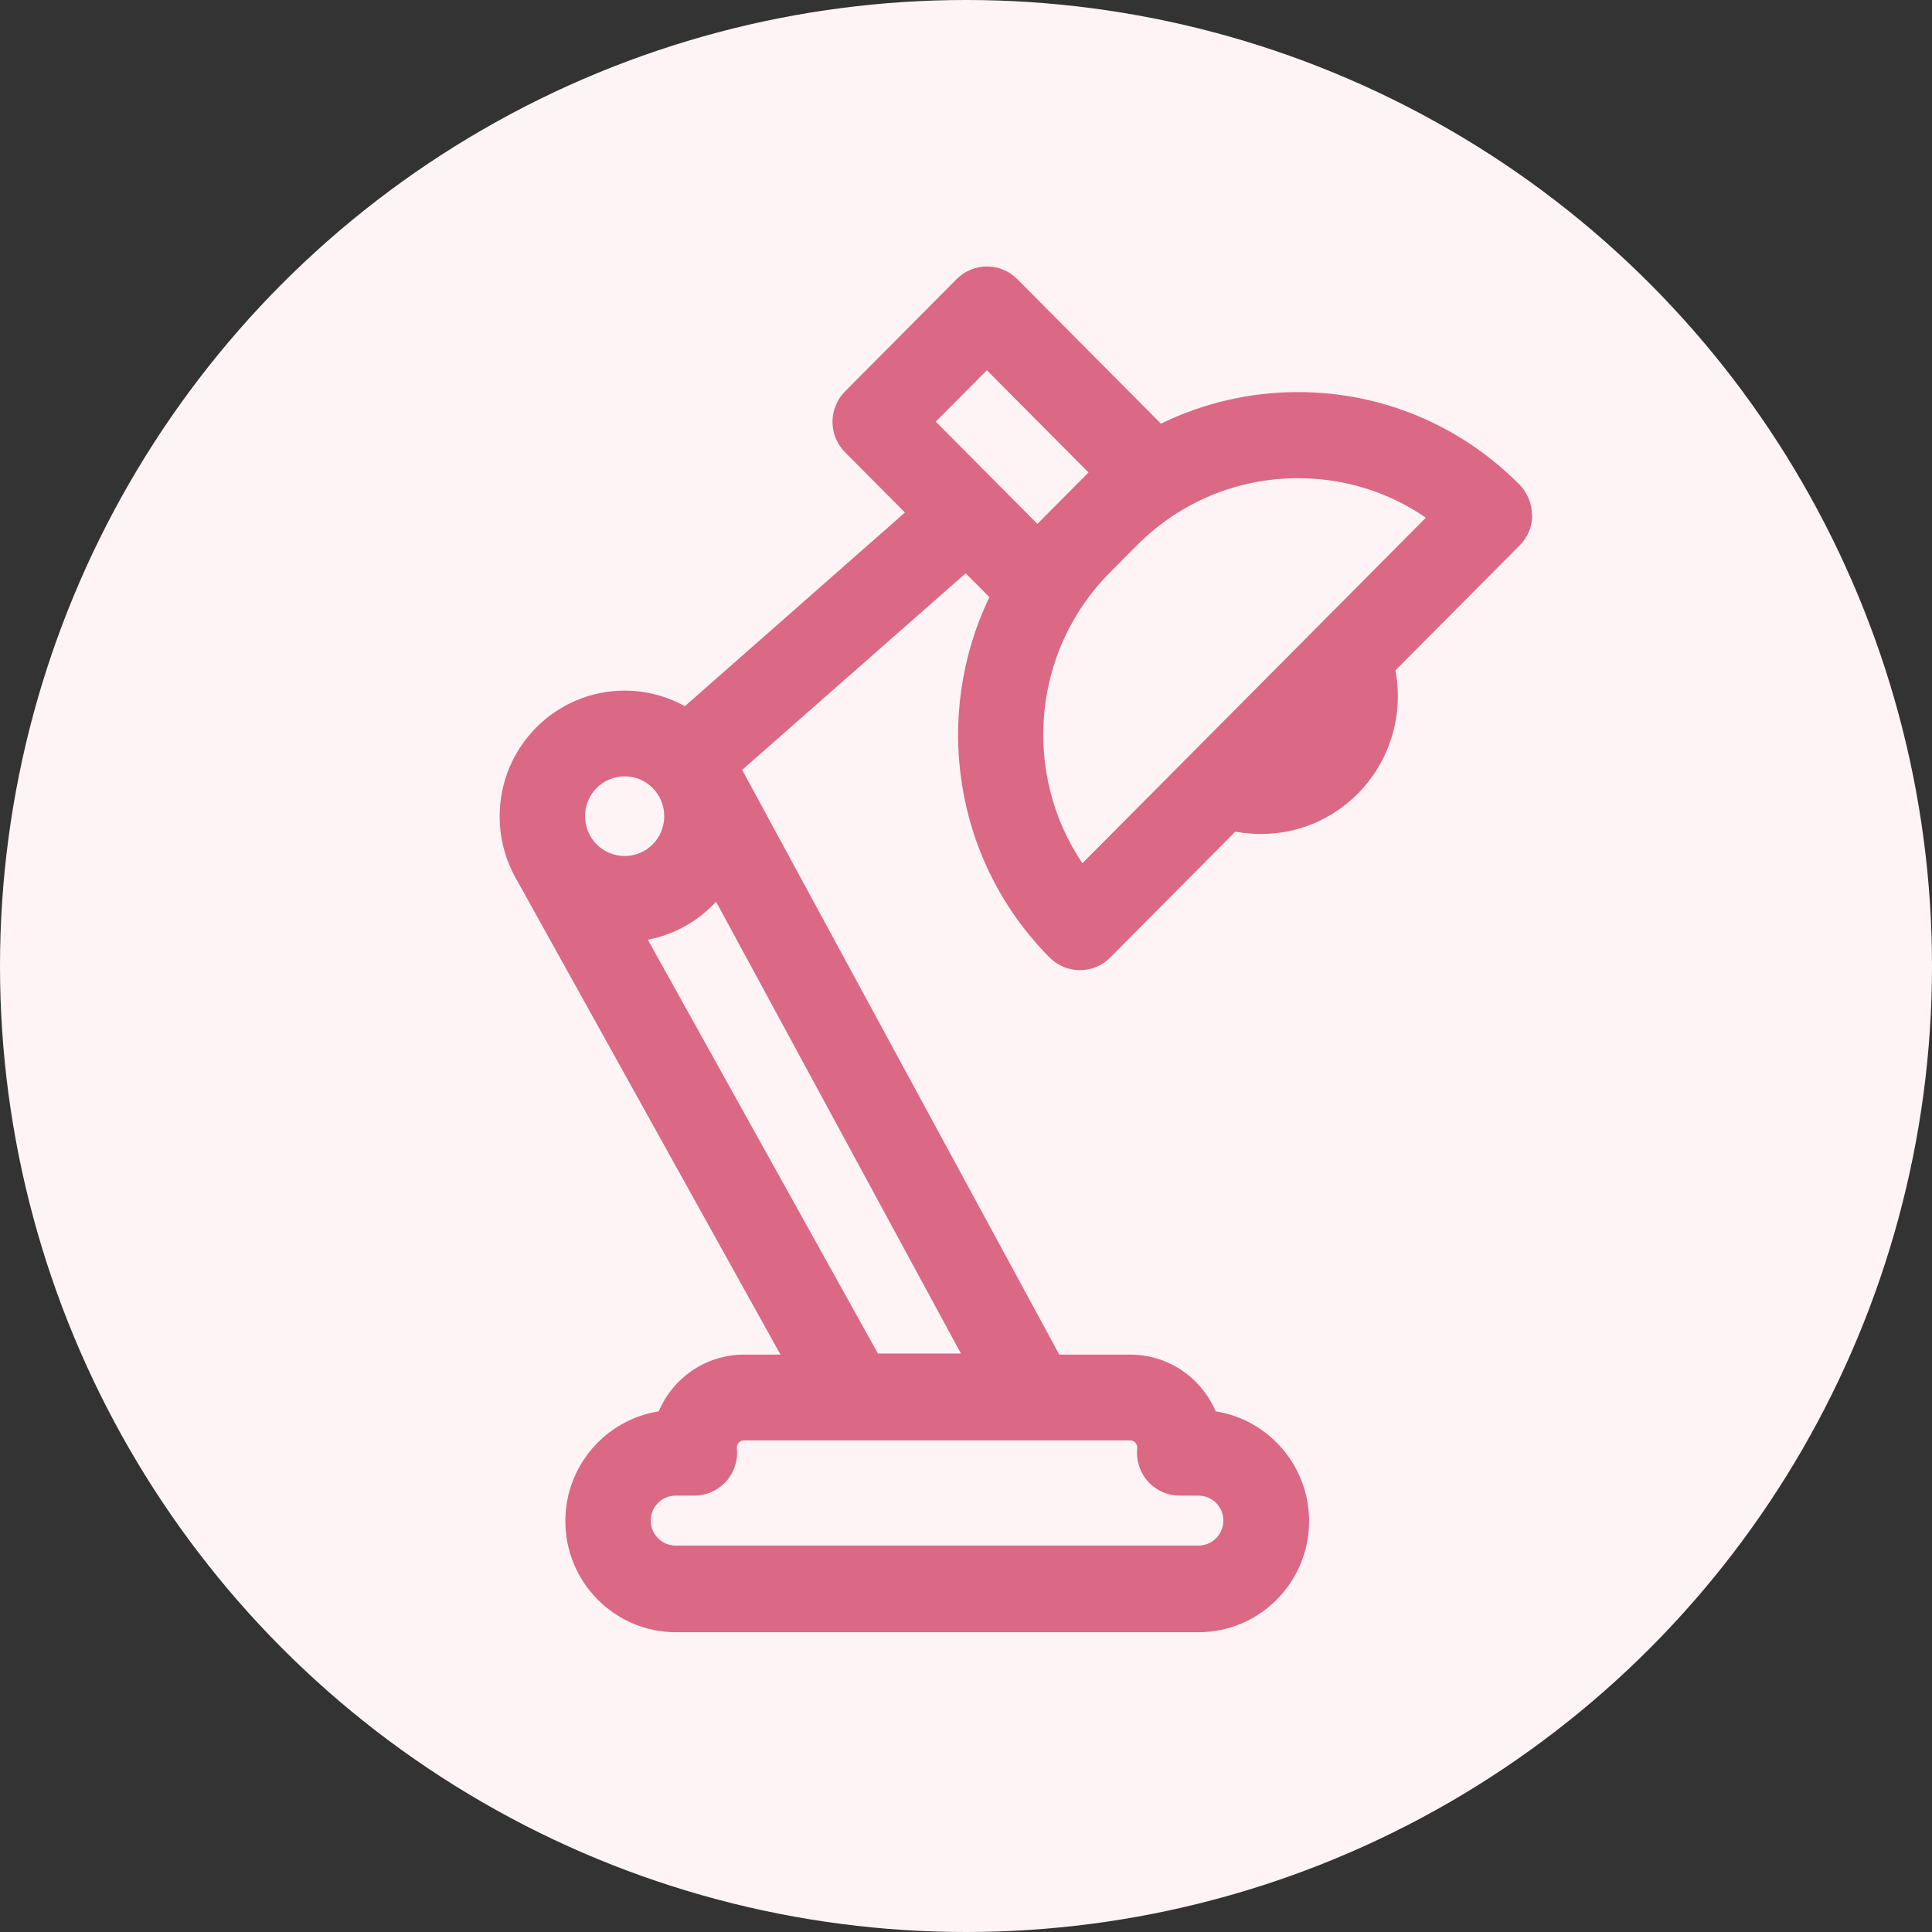
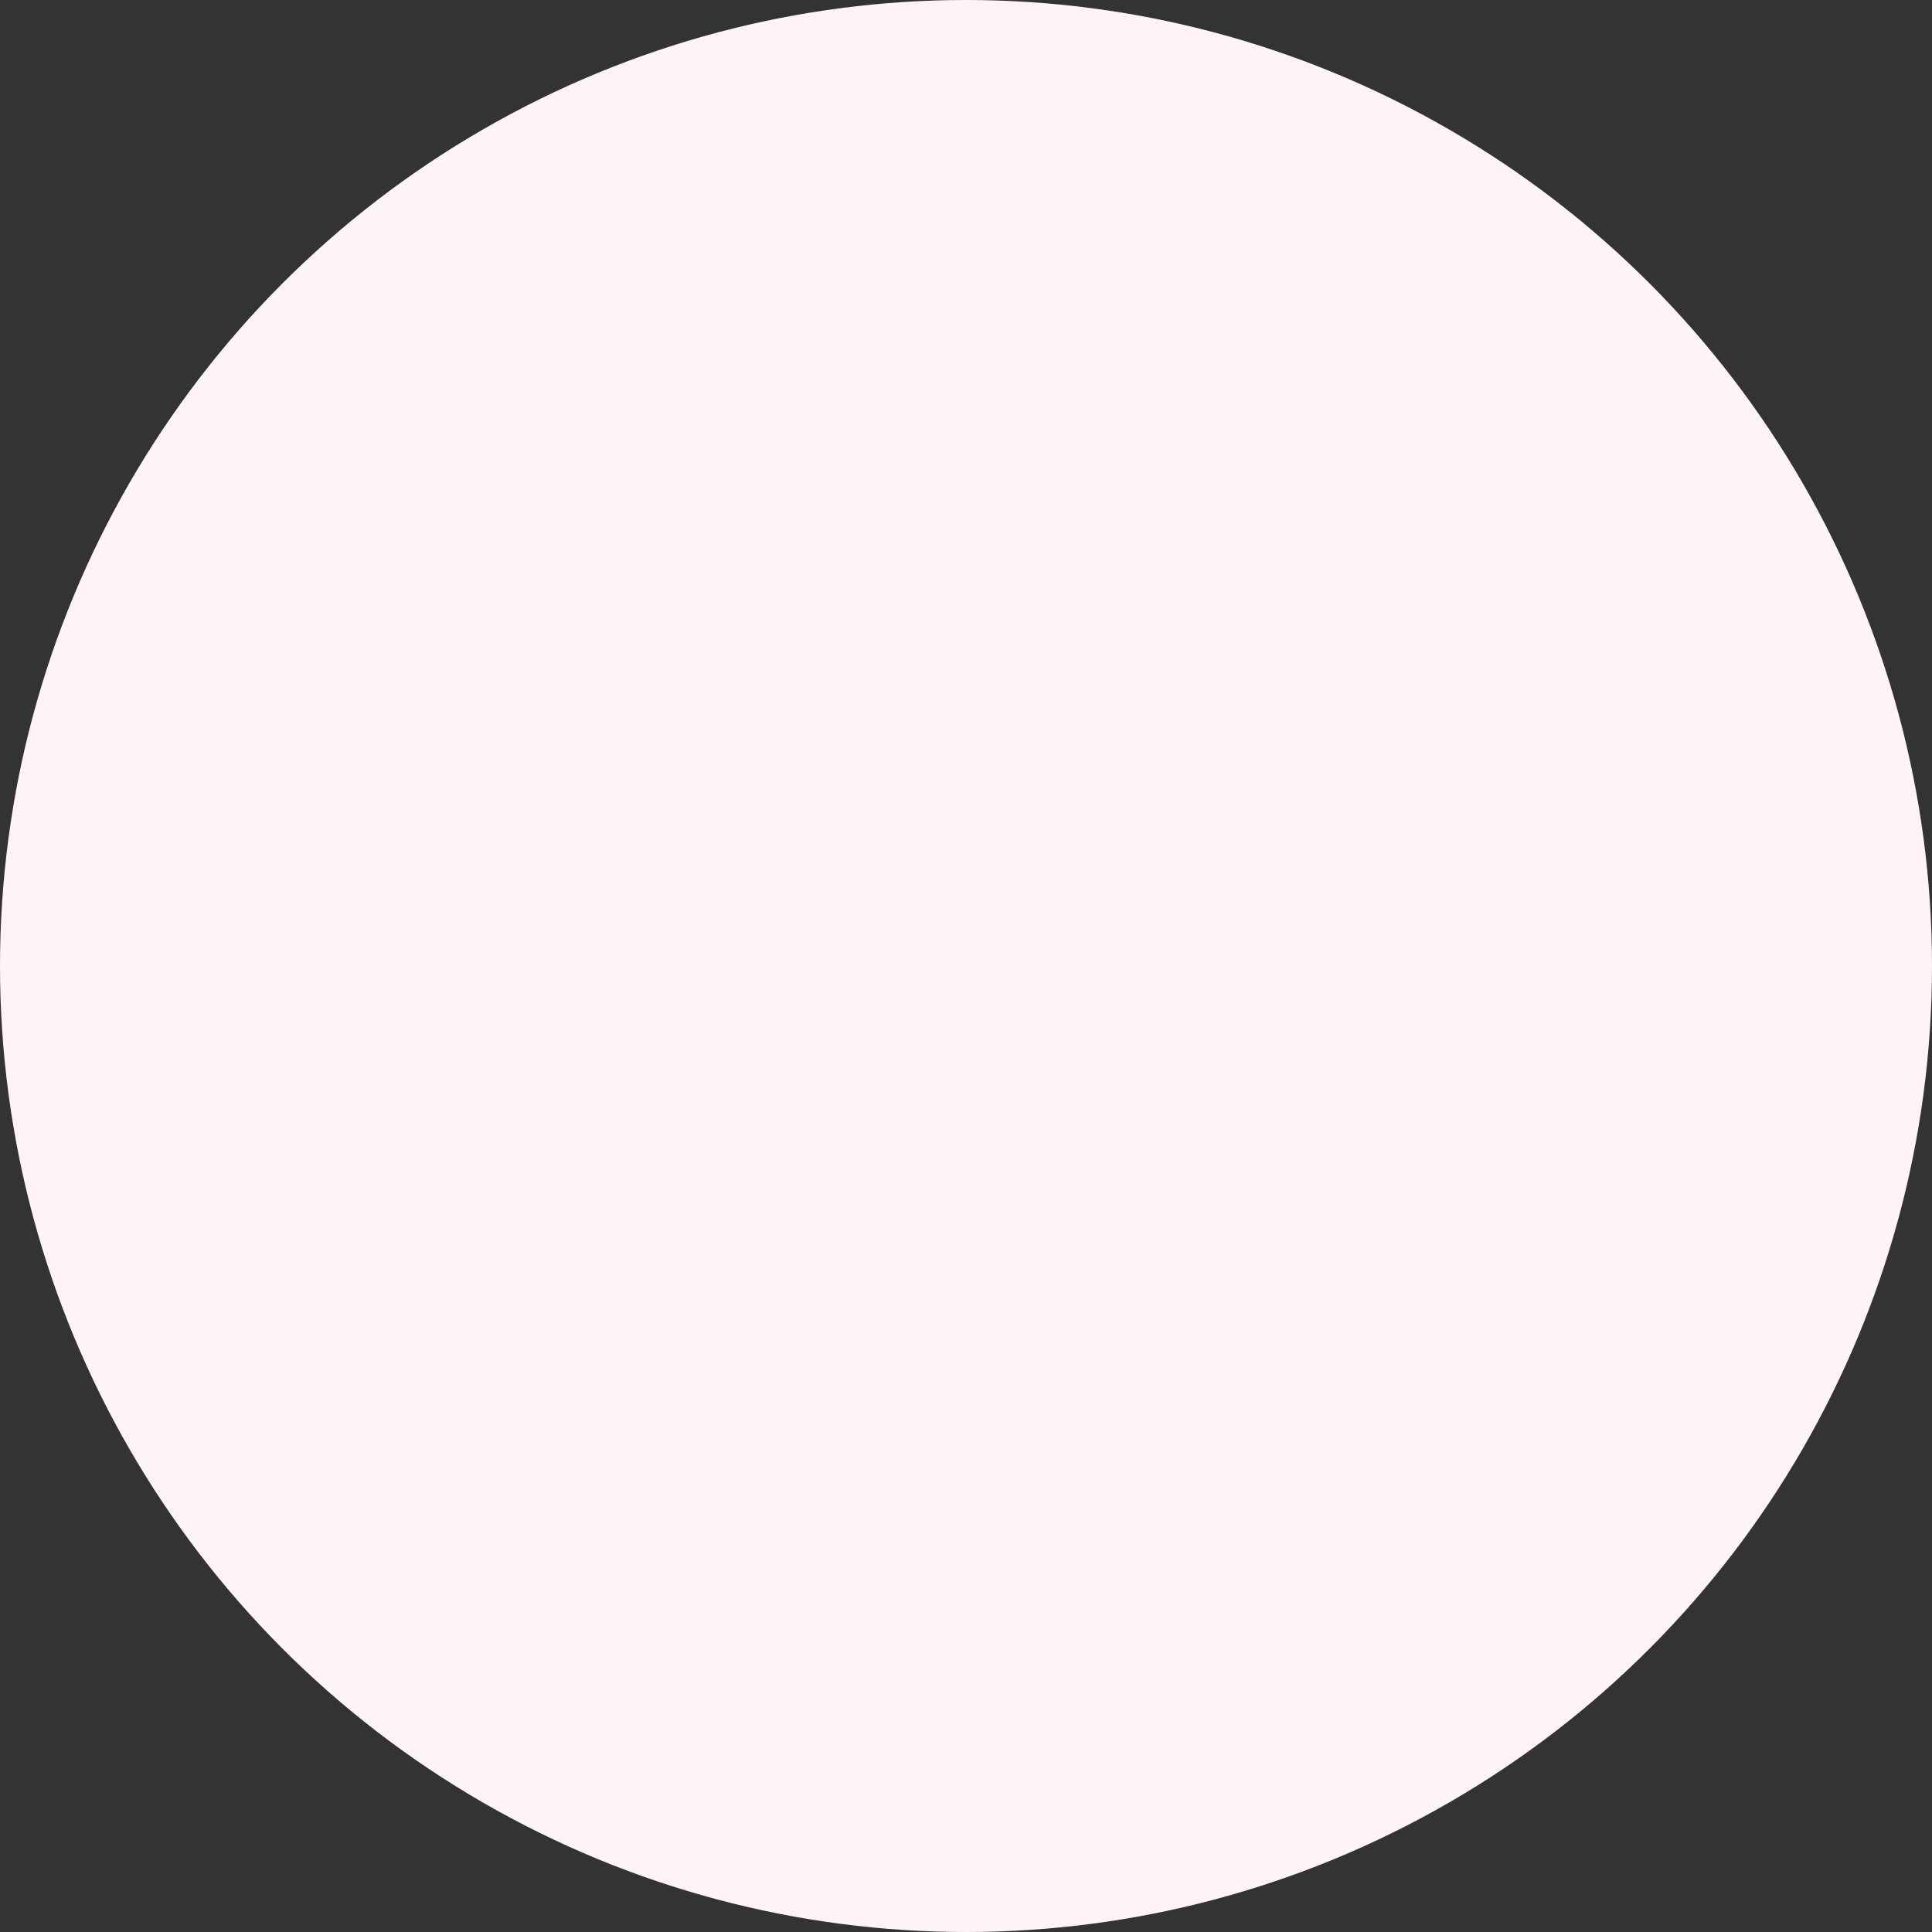
<svg xmlns="http://www.w3.org/2000/svg" width="58" height="58" viewBox="0 0 58 58" fill="none">
  <rect x="0" y="0" width="58" height="58" fill="#333333" stroke="none" />
  <circle cx="29" cy="29" r="29" fill="#FFF4F5" />
-   <path d="M45.989 15.458C45.989 15.117 45.852 14.786 45.611 14.543C43.836 12.758 41.475 11.771 38.961 11.771C37.515 11.771 36.118 12.102 34.852 12.719L30.536 8.376C30.037 7.875 29.221 7.875 28.722 8.376L25.37 11.749C25.129 11.992 24.992 12.317 24.992 12.664C24.992 13.011 25.129 13.336 25.37 13.579L27.167 15.386L20.56 21.201C20.023 20.903 19.404 20.733 18.752 20.733C16.682 20.733 15 22.424 15 24.508C15 25.158 15.164 25.775 15.455 26.31L23.431 40.667H22.335C21.19 40.667 20.199 41.367 19.777 42.37C18.188 42.618 16.972 44.001 16.972 45.666C16.972 47.501 18.457 49 20.286 49H35.986C37.81 49 39.3 47.506 39.3 45.666C39.3 44.001 38.079 42.618 36.496 42.37C36.068 41.372 35.082 40.667 33.937 40.667H31.801L22.28 23.113L28.991 17.211L29.703 17.927C28.005 21.454 28.607 25.825 31.511 28.746C31.752 28.988 32.075 29.126 32.42 29.126C32.765 29.126 33.088 28.988 33.329 28.746L37.087 24.965C37.339 25.015 37.597 25.037 37.854 25.037C38.955 25.037 39.985 24.607 40.763 23.824C41.733 22.849 42.144 21.454 41.892 20.126L45.622 16.373C45.863 16.131 46 15.805 46 15.458H45.989ZM17.564 24.502C17.564 23.841 18.095 23.306 18.752 23.306C19.41 23.306 19.941 23.841 19.941 24.502C19.941 25.164 19.41 25.698 18.752 25.698C18.095 25.698 17.564 25.164 17.564 24.502ZM33.926 43.241C34.047 43.241 34.14 43.34 34.14 43.456C34.14 43.461 34.14 43.472 34.14 43.478C34.102 43.841 34.222 44.205 34.463 44.475C34.704 44.745 35.055 44.9 35.416 44.9H35.981C36.392 44.9 36.726 45.236 36.726 45.649C36.726 46.062 36.392 46.399 35.981 46.399H20.281C19.87 46.399 19.536 46.062 19.536 45.649C19.536 45.236 19.87 44.9 20.281 44.9H20.845C21.207 44.9 21.552 44.745 21.798 44.475C22.039 44.205 22.16 43.841 22.121 43.478C22.121 43.472 22.121 43.461 22.121 43.456C22.121 43.334 22.22 43.241 22.335 43.241H33.926ZM28.854 40.634H26.356L19.448 28.211C20.253 28.057 20.965 27.649 21.497 27.07L28.848 40.634H28.854ZM28.092 12.658L29.626 11.115L32.678 14.185L32.321 14.543L31.505 15.364L31.144 15.728L28.092 12.658ZM32.497 25.919C30.689 23.246 30.963 19.564 33.313 17.194L34.135 16.367C35.428 15.072 37.142 14.356 38.966 14.356C40.358 14.356 41.683 14.769 42.806 15.541L32.497 25.913V25.919Z" fill="#DB6885" />
</svg>